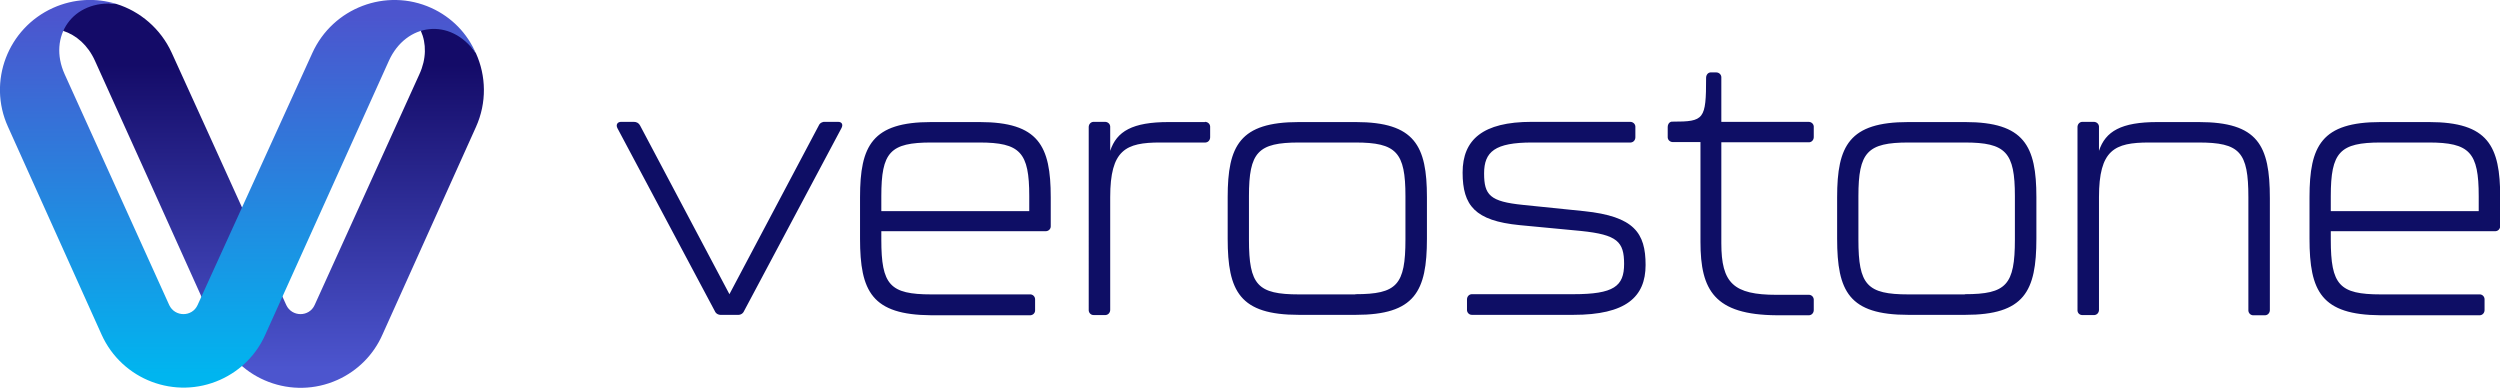
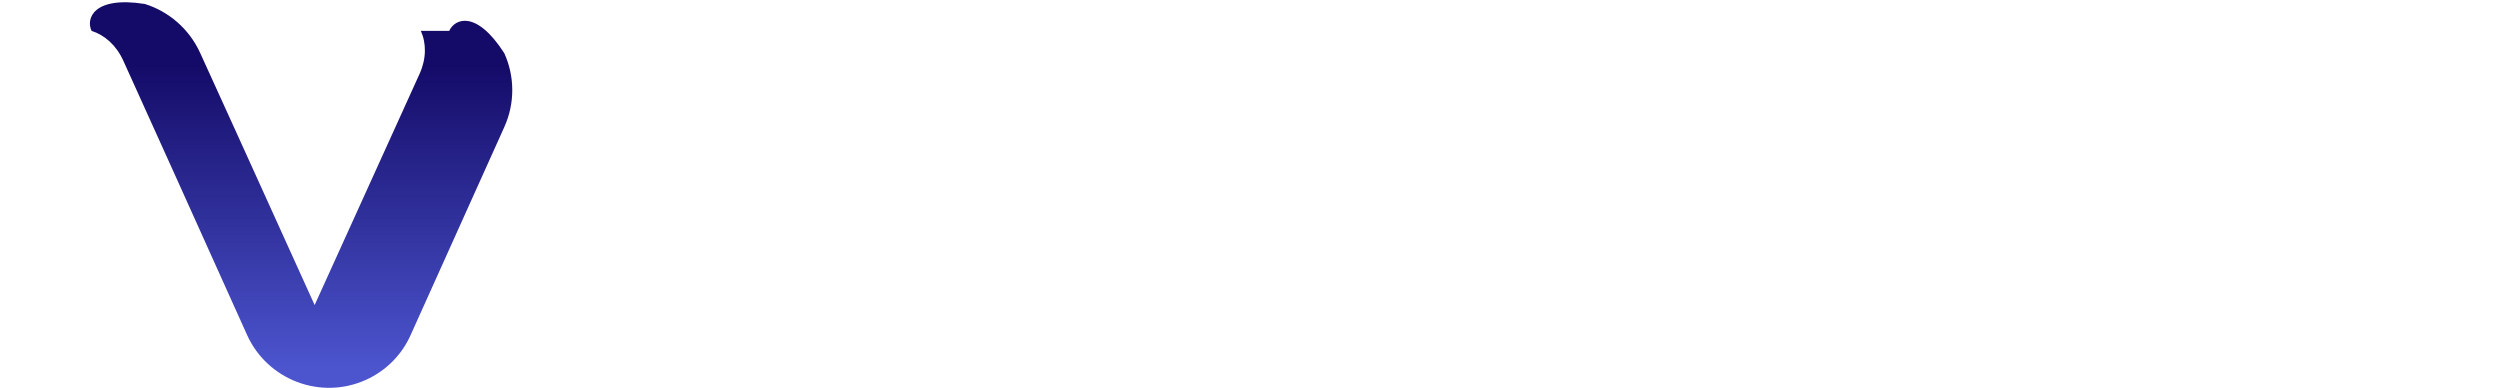
<svg xmlns="http://www.w3.org/2000/svg" id="Layer_1" version="1.1" viewBox="0 0 1198.2 185.8">
  <defs>
    <style>
      .st0 {
        fill: url(#linear-gradient1);
      }

      .st1 {
        fill: url(#linear-gradient);
      }

      .st2 {
        fill: #0e0e65;
      }
    </style>
    <linearGradient id="linear-gradient" x1="130.7" y1="11.4" x2="130.7" y2="173.1" gradientTransform="translate(0 188) scale(1 -1)" gradientUnits="userSpaceOnUse">
      <stop offset="0" stop-color="#4c55ce" />
      <stop offset=".9" stop-color="#140b68" />
    </linearGradient>
    <linearGradient id="linear-gradient1" x1="114" y1="8.4" x2="114" y2="180.7" gradientTransform="translate(0 188) scale(1 -1)" gradientUnits="userSpaceOnUse">
      <stop offset="0" stop-color="#00b5ef" />
      <stop offset="1" stop-color="#4c55ce" />
    </linearGradient>
  </defs>
-   <path class="st1" d="M201.7,14.8c2.7,6,2.7,13.4-.7,20.8l-50.2,110.6c-2.6,5.8-10.9,5.8-13.6,0l-37.6-82.9-17.3-38c-5.3-11.6-15.2-19.9-26.5-23.4-24.8-3.9-28.3,7.2-25.5,12.9,6.2,2,11.8,6.8,15.2,14.3l25.1,55.5,34.2,75.9c9.8,21.7,35.3,31.3,56.9,21.6,10-4.5,17.4-12.3,21.5-21.5,0,0,0,.1-.1.1,0,0,0-.1.1-.1l44.9-99.7c5.3-11.7,4.9-24.6,0-35.4-13.5-21-23.8-16.5-26.4-10.7h0Z" />
-   <path class="st0" d="M206.7,3.8c-21.7-9.8-47.2,0-57,21.6l-55,120.8c-2.6,5.8-10.9,5.8-13.6,0L31,35.6C22.8,17.5,34.8-.4,55.8,1.9c-9.7-3-20.4-2.6-30.4,1.9C3.7,13.6-6,39.1,3.8,60.7l44.9,99.7c9.8,21.7,35.3,31.3,56.9,21.6,10-4.5,17.4-12.3,21.5-21.5,0,0,0,.1,0,.1,0,0,0-.1,0-.1L186.4,29.1c8.2-18.1,29.5-21,41.6-3.7-4-9.3-11.4-17.1-21.3-21.6Z" />
-   <path class="st2" d="M342.6,149.1l-46.7-87.7c-.8-1.6,0-3,1.8-3h6.1c1.3,0,2.4.6,3,1.8l42.8,80.8,42.8-80.8c.5-1.2,1.7-1.9,3-1.8h6.3c1.8,0,2.5,1.3,1.6,3l-46.7,87.7c-.5,1.2-1.7,1.9-3,1.8h-7.9c-1.4.1-2.6-.6-3.1-1.8h0ZM412.2,114.4v-19.9c0-24.7,5.8-36,34.1-36h23.2c28.3,0,34.1,11.4,34.1,36v13.8c.1,1.3-.9,2.4-2.2,2.5h-79v4.1c0,21.7,4.1,26.2,24,26.2h47.2c1.3-.1,2.4.9,2.5,2.2v5.3c.1,1.3-.9,2.4-2.2,2.5h-47.6c-28.4-.2-34.1-11.4-34.1-36.7ZM493.3,101.2v-7.2c0-21-4.3-25.7-24-25.7h-22.9c-19.8,0-24,4.6-24,25.7v7.2h70.9ZM577.5,58.4c1.3,0,2.4.9,2.5,2.2v5.2c0,1.3-.9,2.4-2.2,2.5h-21.7c-16.6,0-24,3.5-24,26.2v54c0,1.3-.9,2.4-2.2,2.5h-5.6c-1.3.1-2.4-.9-2.5-2.2V60.9c0-1.3.9-2.4,2.2-2.5h5.6c1.3,0,2.4.9,2.5,2.2v11.7c3.1-9.4,10.7-13.8,28-13.8,0,0,17.4,0,17.4,0ZM588.4,114.4v-19.9c0-24.7,5.8-36,34.1-36h27.3c28.3,0,34.1,11.4,34.1,36v19.9c0,25.3-5.8,36.5-34.1,36.5h-27.3c-28.3,0-34.1-11.2-34.1-36.5h0ZM649.6,141c19.9,0,24-4.4,24-26.2v-20.8c0-21-4.3-25.7-24-25.7h-27c-19.7,0-24,4.6-24,25.7v20.9c0,21.7,4.1,26.2,24,26.2h27q0-.1,0,0ZM703.1,148.5v-5c0-1.3.9-2.4,2.2-2.5h48.8c19.4,0,24.3-3.8,24.3-14.5s-3.3-14-20.6-15.8l-29.5-2.8c-21.4-2.1-27.3-9.4-27.3-25.2s9.7-24.3,33.1-24.3h47.2c1.3,0,2.4.9,2.5,2.2v5.2c0,1.3-.9,2.4-2.2,2.5h-47.3c-17.8,0-23,4.4-23,14.8s2.8,13.5,18.6,15.1l29.3,3c24,2.5,29.5,10.4,29.5,25.8s-9.5,23.9-34.6,23.9h-48.5c-1.3.1-2.4-.9-2.5-2.2v-.2ZM815,116v-47.9h-13.2c-1.3,0-2.4-.9-2.5-2.2v-5.1c0-1.2.7-2.3,1.9-2.5h.5c15.1,0,16-1,16-21,0-1.3.8-2.5,2.1-2.6h2.7c1.3,0,2.4.9,2.5,2.2v21.5h41.8c1.3,0,2.4.9,2.5,2.2v5.1c0,1.3-.9,2.4-2.2,2.5h-42.1v48.4c0,19.1,5.8,24.7,26.5,24.7h15.3c1.3-.1,2.4.9,2.5,2.2v5.1c0,1.3-.9,2.4-2.2,2.5h-15.6c-29.8-.2-36.5-12-36.5-35.1ZM880.5,114.4v-19.9c0-24.7,5.8-36,34.1-36h27.3c28.3,0,34.1,11.4,34.1,36v19.9c0,25.3-5.8,36.5-34.1,36.5h-27.3c-28.4,0-34.1-11.2-34.1-36.5ZM941.7,141c19.9,0,24-4.4,24-26.2v-20.8c0-21-4.3-25.7-24-25.7h-27c-19.7,0-24,4.6-24,25.7v20.9c0,21.7,4.1,26.2,24,26.2h27ZM1087.9,95v53.6c0,1.3-.9,2.4-2.2,2.5h-5.6c-1.3.1-2.4-.9-2.5-2.2v-54.4c0-21.7-4.1-26.2-23.9-26.2h-23.7c-16.6,0-24,3.5-24,26.2v54c0,1.3-.9,2.4-2.2,2.5h-5.6c-1.3.1-2.4-.8-2.5-2.1V60.9c0-1.3.9-2.4,2.2-2.5h5.6c1.3,0,2.4.9,2.5,2.2v11.7c3.1-9.4,10.7-13.8,28-13.8h19.8c28.4,0,34.1,11.1,34.1,36.5ZM1106.9,114.4v-19.9c0-24.7,5.8-36,34.1-36h23.2c28.3,0,34.1,11.4,34.1,36v13.8c0,1.3-.9,2.4-2.2,2.5h-79v4.1c0,21.7,4.1,26.2,24,26.2h47.2c1.3-.1,2.4.9,2.5,2.2v5.3c0,1.3-.9,2.4-2.2,2.5h-47.7c-28.3-.2-34-11.4-34-36.7ZM1188,101.2v-7.2c0-21-4.3-25.7-24-25.7h-22.9c-19.7,0-24,4.6-24,25.7v7.2s70.9,0,70.9,0Z" />
+   <path class="st1" d="M201.7,14.8c2.7,6,2.7,13.4-.7,20.8l-50.2,110.6l-37.6-82.9-17.3-38c-5.3-11.6-15.2-19.9-26.5-23.4-24.8-3.9-28.3,7.2-25.5,12.9,6.2,2,11.8,6.8,15.2,14.3l25.1,55.5,34.2,75.9c9.8,21.7,35.3,31.3,56.9,21.6,10-4.5,17.4-12.3,21.5-21.5,0,0,0,.1-.1.1,0,0,0-.1.1-.1l44.9-99.7c5.3-11.7,4.9-24.6,0-35.4-13.5-21-23.8-16.5-26.4-10.7h0Z" />
</svg>